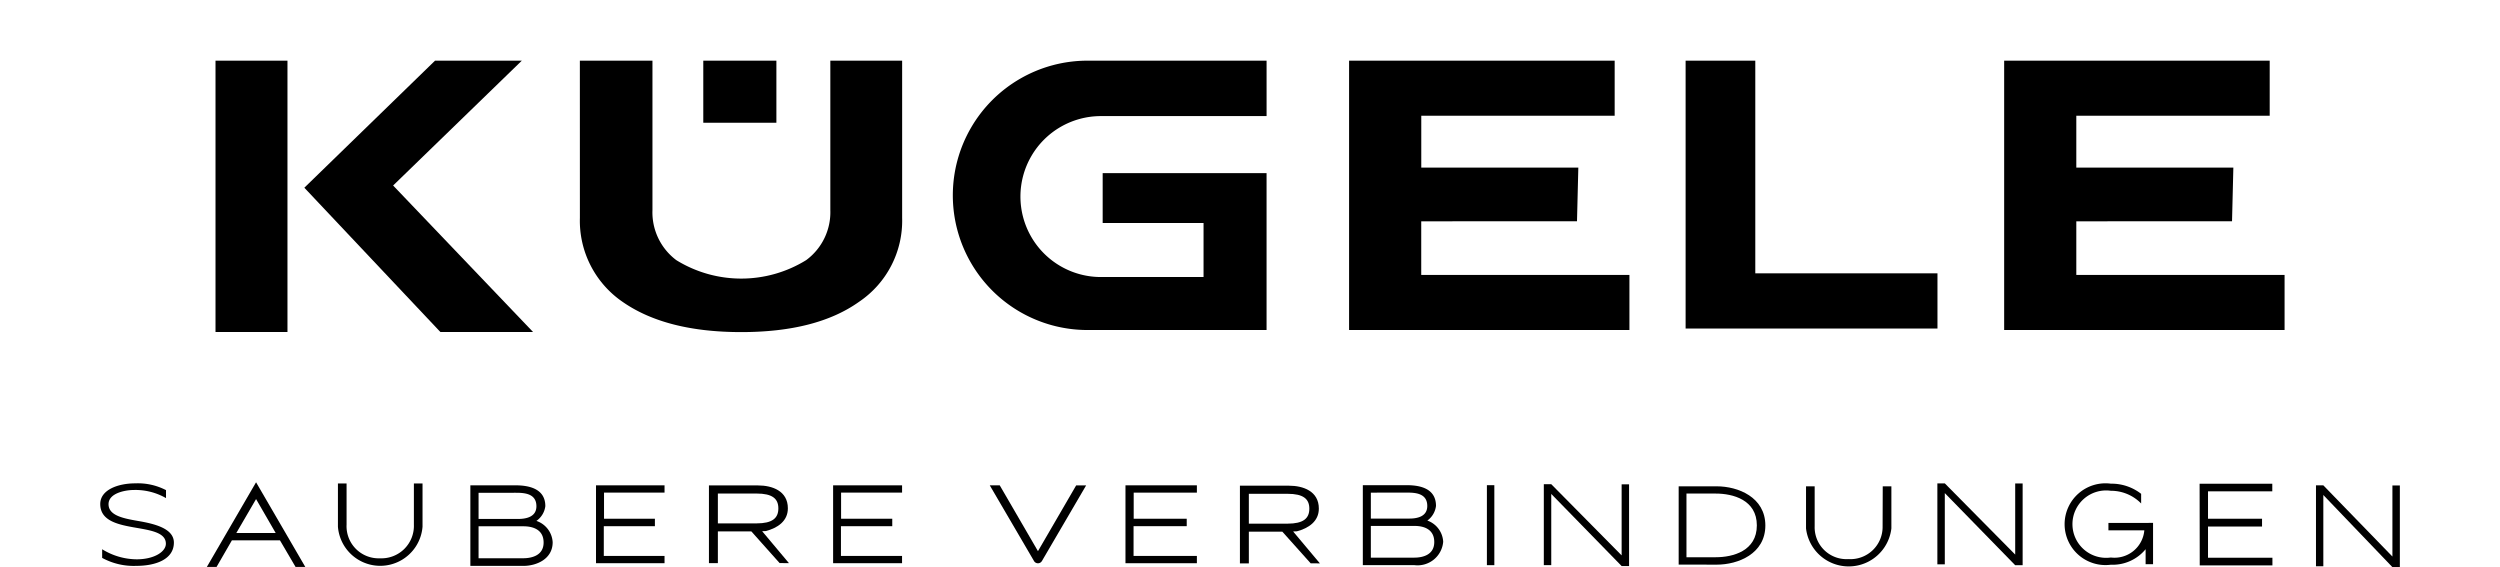
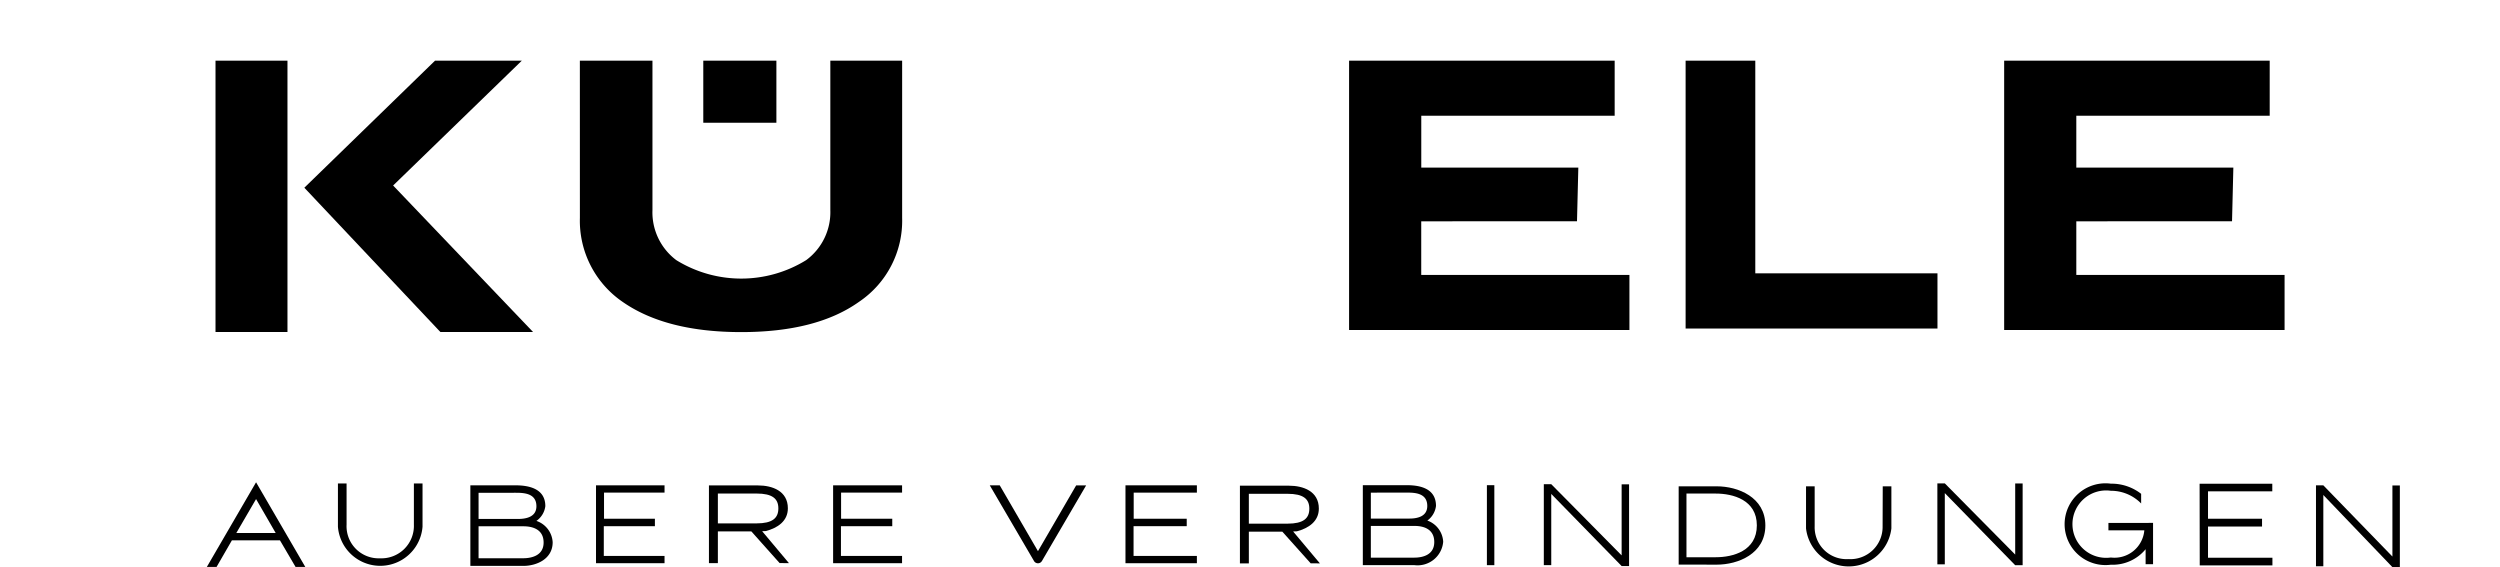
<svg xmlns="http://www.w3.org/2000/svg" viewBox="0 0 168.053 38.129" height="38.129" width="168.053" id="logo-11">
  <g data-name="Layer 1" id="Layer_1">
-     <path transform="translate(-39.641 -191.138)" d="M48.808,229.176a4.422,4.422,0,0,1-2.3-.536v-.581a4.468,4.468,0,0,0,2.316.677c1.2,0,1.967-.519,1.967-1.048,0-1.575-4.411-.491-4.411-2.668,0-.973,1.226-1.39,2.351-1.39a4.113,4.113,0,0,1,2.069.455v.536a4.138,4.138,0,0,0-2.163-.546c-.536,0-1.7.195-1.7.955s.979.955,2,1.13c1.065.186,2.393.491,2.393,1.453C51.327,228.759,50.068,229.176,48.808,229.176Z" data-name="Path 36932" id="Path_36932" />
    <path transform="translate(-81.787 -190.711)" d="M100.607,227.034H97.375l-1.032,1.789H95.69L99,223.13l3.31,5.693h-.654Zm-2.935-.494h2.647L99,224.259Z" data-name="Path 36933" id="Path_36933" />
    <path transform="translate(-133.634 -191.173)" d="M161.456,223.67h.581v2.906a2.852,2.852,0,0,1-5.687,0V223.67h.581v2.772a2.158,2.158,0,0,0,2.248,2.261,2.183,2.183,0,0,0,2.277-2.261Z" data-name="Path 36934" id="Path_36934" />
    <path transform="translate(-186.002 -191.916)" d="M221.184,229.956H217.62V224.54h3.034c.872,0,2.006.206,2.006,1.4a1.421,1.421,0,0,1-.6.992,1.606,1.606,0,0,1,1.093,1.435C223.153,229.493,222.07,229.956,221.184,229.956Zm-3.012-4.914V226.8h2.657c.493,0,1.231-.109,1.231-.853,0-.885-.856-.907-1.417-.907Zm2.993,4.4c.581,0,1.379-.183,1.379-1.058s-.726-1.09-1.35-1.09h-3.022v2.147Z" data-name="Path 36935" id="Path_36935" />
    <path transform="translate(-235.686 -191.916)" d="M275.75,224.54h4.607v.491h-4.068v1.755h3.42v.5h-3.435v2h4.083v.49H275.75Z" data-name="Path 36936" id="Path_36936" />
    <path transform="translate(-329.447 -191.916)" d="M385.45,224.54h4.636v.491h-4.1v1.755h3.44v.5h-3.449v2h4.107v.49H385.45Z" data-name="Path 36937" id="Path_36937" />
    <path transform="translate(-391.397 -191.916)" d="M457.93,224.54h.67l2.57,4.426,2.569-4.423h.67l-2.973,5.085a.308.308,0,0,1-.532,0Z" data-name="Path 36938" id="Path_36938" />
    <path transform="translate(-445.064 -191.916)" d="M520.72,224.54h4.8v.491h-4.248v1.755h3.565v.5h-3.574v2h4.257v.49h-4.8Z" data-name="Path 36939" id="Path_36939" />
    <path transform="translate(-538.919 -191.865)" d="M634.008,229.856H630.53V224.48h2.958c.856,0,1.96.2,1.96,1.393a1.422,1.422,0,0,1-.581.985,1.6,1.6,0,0,1,1.065,1.424A1.728,1.728,0,0,1,634.008,229.856Zm-2.939-4.875v1.743h2.593c.479,0,1.2-.108,1.2-.846,0-.872-.835-.9-1.383-.9Zm2.919,4.369c.567,0,1.344-.182,1.344-1.049s-.709-1.082-1.315-1.082h-2.948v2.131Z" data-name="Path 36940" id="Path_36940" />
    <path transform="translate(-587.979 -191.865)" d="M687.93,229.856V224.48h.5v5.376Z" data-name="Path 36941" id="Path_36941" />
-     <path transform="translate(-610.492 -191.472)" d="M719.5,224.03v4.776l-4.731-4.786h-.5v5.443h.5v-4.789l4.731,4.848h.5V224.03Z" data-name="Path 36942" id="Path_36942" />
+     <path transform="translate(-610.492 -191.472)" d="M719.5,224.03v4.776l-4.731-4.786h-.5v5.443h.5v-4.789l4.731,4.848h.5V224.03" data-name="Path 36942" id="Path_36942" />
    <path transform="translate(-766.101 -191.121)" d="M901.565,223.62V228.4l-4.732-4.786h-.5v5.443h.5v-4.789l4.732,4.848h.5V223.62Z" data-name="Path 36943" id="Path_36943" />
    <path transform="translate(-915.837 -191.925)" d="M1076.658,224.56v4.776l-4.644-4.786h-.494v5.441h.494V225.2l4.644,4.848h.5V224.56Z" data-name="Path 36944" id="Path_36944" />
    <path transform="translate(-663.818 -192.309)" d="M776.66,230.26V225h2.559c1.427,0,3.268.726,3.268,2.633s-1.841,2.633-3.268,2.633Zm.524-.493h1.97c1.151,0,2.761-.42,2.761-2.14s-1.611-2.14-2.761-2.14h-1.97Z" data-name="Path 36945" id="Path_36945" />
    <path transform="translate(-714.186 -192.309)" d="M840.746,225h.581v2.827a2.888,2.888,0,0,1-5.738,0V225h.581v2.692a2.14,2.14,0,0,0,2.267,2.2,2.164,2.164,0,0,0,2.3-2.2Z" data-name="Path 36946" id="Path_36946" />
    <path transform="translate(-816.435 -191.282)" d="M960.854,226.432h-2.688v.5h2.413a2.012,2.012,0,0,1-2.248,1.826,2.265,2.265,0,1,1,0-4.485,2.832,2.832,0,0,1,2.034.853v-.648a3.243,3.243,0,0,0-2.034-.683,2.748,2.748,0,1,0,0,5.448,2.869,2.869,0,0,0,2.335-1.042v1.007h.5v-2.779Z" data-name="Path 36947" id="Path_36947" />
    <path transform="translate(-869.82 -191.284)" d="M1017.68,223.8h4.886v.514h-4.321v1.839h3.632v.525h-3.632v2.1h4.33v.514h-4.886Z" data-name="Path 36948" id="Path_36948" />
    <path transform="translate(-490.312 -192.061)" d="M579.037,229.932l-1.8-2.145.251-.01c.792-.208,1.478-.671,1.478-1.527,0-1.181-1.066-1.54-2.005-1.54h-3.3v5.222h.6V227.8h2.251l1.906,2.129Zm-4.776-4.677h2.6c1.065,0,1.466.347,1.466,1s-.4,1.007-1.466,1.007h-2.6Z" data-name="Path 36949" id="Path_36949" />
    <path transform="translate(-280.344 -191.959)" d="M333.376,229.812l-1.8-2.145.251-.01c.792-.208,1.478-.67,1.478-1.527,0-1.181-1.066-1.54-2.005-1.54H328v5.222h.6v-2.13h2.252l1.9,2.129Zm-4.776-4.677h2.6c1.065,0,1.466.347,1.466,1s-.4,1.007-1.466,1.007h-2.6Z" data-name="Path 36950" id="Path_36950" />
-     <rect fill="none" height="26.398" width="168.053" data-name="Rectangle 3007" id="Rectangle_3007" />
    <path transform="translate(-85.223 -23.992)" d="M99.71,28.07h4.837V46.311H99.71Zm14.757,0H120.3l-8.651,8.392,9.408,9.849h-6.23l-9.146-9.7Z" data-name="Path 36951" id="Path_36951" />
    <path transform="translate(-229.301 -23.992)" d="M268.28,28.07h4.88V38.121a4.01,4.01,0,0,0,1.608,3.361,8.3,8.3,0,0,0,8.728-.006,4,4,0,0,0,1.621-3.355V28.07h4.827V38.636a6.568,6.568,0,0,1-2.9,5.646q-2.858,2.034-7.918,2.034t-7.974-2.034a6.607,6.607,0,0,1-2.87-5.646Z" data-name="Path 36952" id="Path_36952" />
    <path transform="translate(-533.483 -23.992)" d="M624.17,28.07h17.853v3.7h-13V35.26h10.557l-.089,3.608H629.02v3.606h13.995v3.7H624.17Z" data-name="Path 36953" id="Path_36953" />
    <path transform="translate(-792.528 -23.992)" d="M927.25,28.07H945.1v3.7h-13V35.26h10.557l-.089,3.608H932.1v3.606h14v3.7H927.25Z" data-name="Path 36954" id="Path_36954" />
    <path transform="translate(-666.561 -23.992)" d="M779.87,28.07h4.684V42.364H796.8v3.712H779.87Z" data-name="Path 36955" id="Path_36955" />
-     <path transform="translate(-376.79 -23.992)" d="M450.79,31.794h11.141V28.07H449.893a9.053,9.053,0,1,0,0,18.106h12.037V35.63H450.913v3.352h6.781v3.632h-6.9a5.409,5.409,0,1,1,0-10.818Z" data-name="Path 36956" id="Path_36956" />
    <rect transform="translate(47.276 4.078)" height="4.173" width="4.914" data-name="Rectangle 3008" id="Rectangle_3008" />
  </g>
</svg>